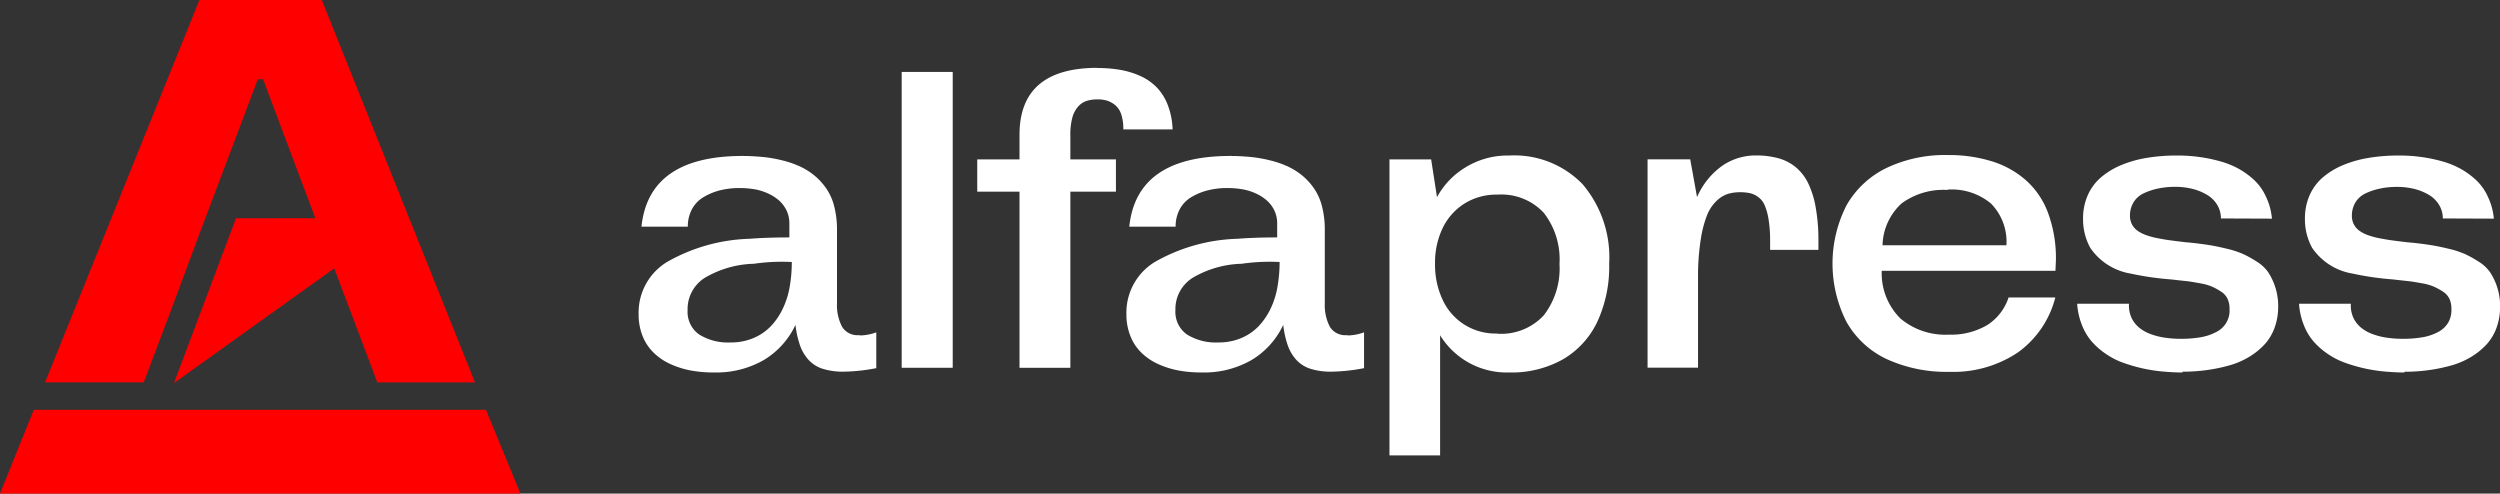
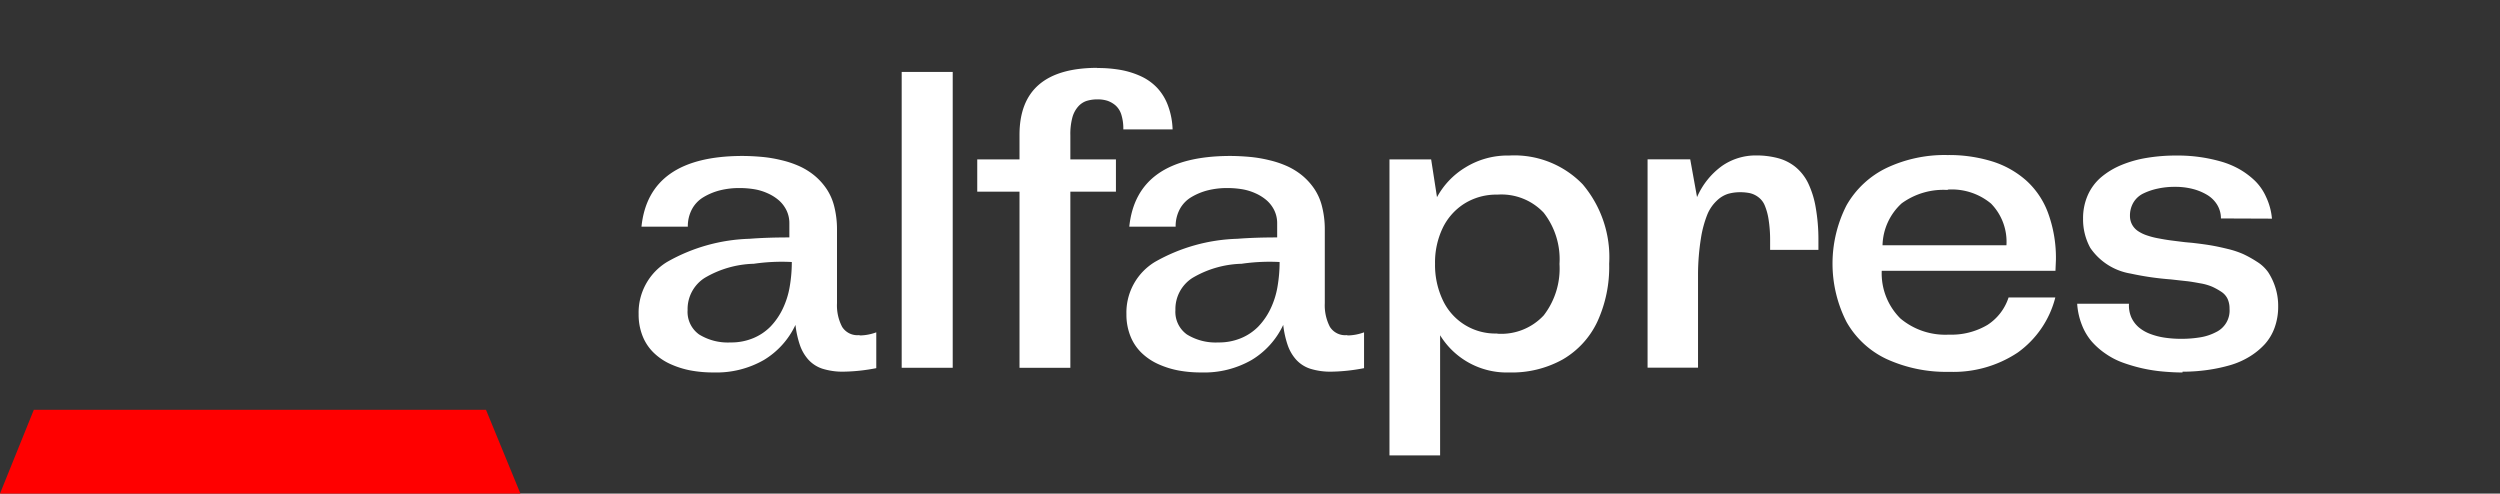
<svg xmlns="http://www.w3.org/2000/svg" width="201.58" height="39.799" viewBox="0 0 201.58 39.799">
  <rect x="0" y="0" width="201.58" height="39.799" fill="#333333" stroke="none" />
  <g id="Group_73" data-name="Group 73" transform="translate(-362 -6309.201)">
    <g id="Group_59" data-name="Group 59" transform="translate(-470.5 6298)">
-       <path id="Path_47" data-name="Path 47" d="M300.1,82.7h-9.864L277.79,113.531h7.956l2.314-6.13,2.152-5.784,4.729-12.523h.426l4.211,11.2-6.394.007-5,13.287,12.919-9.25,1.161,3.065,2.314,6.13h7.875Z" transform="translate(558.346 -71.5)" fill="red" />
      <path id="Path_48" data-name="Path 48" d="M271.365,165.864l-2.727,6.755H310.6l-2.776-6.755Z" transform="translate(563.862 -121.62)" fill="red" />
    </g>
    <g id="Group_60" data-name="Group 60" transform="translate(153.02 5948.858)">
      <g id="Group_42" data-name="Group 42" transform="translate(260.48 365.813)">
        <path id="Path_51" data-name="Path 51" d="M278.336,390.527a3.951,3.951,0,0,0,1.3-.251v2.889a14.818,14.818,0,0,1-2.622.283,5.421,5.421,0,0,1-1.712-.236,2.639,2.639,0,0,1-1.146-.738,3.443,3.443,0,0,1-.675-1.162,7.718,7.718,0,0,1-.361-1.634,6.533,6.533,0,0,1-2.544,2.827,7.68,7.68,0,0,1-4.052,1.006,9.856,9.856,0,0,1-1.837-.157,7.175,7.175,0,0,1-1.649-.518,4.734,4.734,0,0,1-1.334-.9,3.839,3.839,0,0,1-.9-1.334,4.664,4.664,0,0,1-.33-1.791,4.772,4.772,0,0,1,2.293-4.209,14.234,14.234,0,0,1,6.642-1.868c1-.078,2.073-.11,3.219-.11V381.5a2.366,2.366,0,0,0-.236-1.068,2.587,2.587,0,0,0-.612-.8,3.626,3.626,0,0,0-.9-.565,4.324,4.324,0,0,0-1.083-.33,7.26,7.26,0,0,0-1.194-.094,6.37,6.37,0,0,0-1.586.188,4.953,4.953,0,0,0-1.319.55,2.507,2.507,0,0,0-.927.974,2.917,2.917,0,0,0-.33,1.4h-3.737q.589-5.677,8.1-5.7c.581,0,1.131.032,1.649.079a10.678,10.678,0,0,1,1.555.266,7.817,7.817,0,0,1,1.445.488,5.516,5.516,0,0,1,1.225.769,5.111,5.111,0,0,1,.958,1.068,4.474,4.474,0,0,1,.613,1.413,7.545,7.545,0,0,1,.22,1.822v5.967a3.745,3.745,0,0,0,.409,1.9,1.447,1.447,0,0,0,1.366.675Zm-8.622.22a4.23,4.23,0,0,0,1.4-.942,5.5,5.5,0,0,0,.973-1.413,6.693,6.693,0,0,0,.565-1.775,11.657,11.657,0,0,0,.173-2.01,15.647,15.647,0,0,0-3.063.141,8.177,8.177,0,0,0-3.973,1.146,2.982,2.982,0,0,0-1.366,2.591,2.235,2.235,0,0,0,.927,1.963,4.4,4.4,0,0,0,2.529.644A4.613,4.613,0,0,0,269.714,390.747Z" transform="translate(-260.48 -368.95)" fill="#fff" />
        <path id="Path_52" data-name="Path 52" d="M291.056,366.289h4.114v23.854h-4.114Z" transform="translate(-269.851 -365.959)" fill="#fff" />
        <path id="Path_53" data-name="Path 53" d="M309.5,365.829a10.427,10.427,0,0,1,1.931.157,6.807,6.807,0,0,1,1.633.518,4.285,4.285,0,0,1,1.289.927,4.224,4.224,0,0,1,.863,1.413,6.043,6.043,0,0,1,.377,1.931h-3.974a3.741,3.741,0,0,0-.157-1.178,1.641,1.641,0,0,0-.471-.754,1.994,1.994,0,0,0-.66-.377,2.542,2.542,0,0,0-.8-.11,2.946,2.946,0,0,0-.879.126,1.564,1.564,0,0,0-.675.455,2.187,2.187,0,0,0-.471.9,5.149,5.149,0,0,0-.157,1.413v1.947h3.675V375.8h-3.675V390h-4.1V375.8h-3.408v-2.607h3.408v-1.979q0-5.395,6.281-5.4Z" transform="translate(-272.544 -365.813)" fill="#fff" />
        <path id="Path_54" data-name="Path 54" d="M335.048,390.527a3.951,3.951,0,0,0,1.3-.251v2.889a14.819,14.819,0,0,1-2.623.283,5.414,5.414,0,0,1-1.712-.236,2.643,2.643,0,0,1-1.146-.738,3.445,3.445,0,0,1-.675-1.162,7.72,7.72,0,0,1-.361-1.634,6.531,6.531,0,0,1-2.545,2.827,7.675,7.675,0,0,1-4.052,1.006,9.851,9.851,0,0,1-1.837-.157,7.186,7.186,0,0,1-1.649-.518,4.747,4.747,0,0,1-1.335-.9,3.836,3.836,0,0,1-.895-1.334,4.664,4.664,0,0,1-.33-1.791,4.773,4.773,0,0,1,2.293-4.209,14.237,14.237,0,0,1,6.643-1.868c1-.078,2.072-.11,3.219-.11V381.5a2.376,2.376,0,0,0-.236-1.068,2.6,2.6,0,0,0-.612-.8,3.639,3.639,0,0,0-.9-.565,4.324,4.324,0,0,0-1.083-.33,7.254,7.254,0,0,0-1.194-.094,6.366,6.366,0,0,0-1.586.188,4.968,4.968,0,0,0-1.32.55,2.517,2.517,0,0,0-.927.974,2.924,2.924,0,0,0-.329,1.4h-3.737q.589-5.677,8.1-5.7c.581,0,1.131.032,1.649.079a10.661,10.661,0,0,1,1.555.266,7.817,7.817,0,0,1,1.445.488,5.538,5.538,0,0,1,1.225.769,5.145,5.145,0,0,1,.957,1.068,4.458,4.458,0,0,1,.612,1.413,7.51,7.51,0,0,1,.221,1.822v5.967a3.761,3.761,0,0,0,.408,1.9,1.448,1.448,0,0,0,1.366.675Zm-8.621.22a4.22,4.22,0,0,0,1.4-.942,5.523,5.523,0,0,0,.974-1.413,6.693,6.693,0,0,0,.565-1.775,11.726,11.726,0,0,0,.173-2.01,15.643,15.643,0,0,0-3.062.141,8.175,8.175,0,0,0-3.973,1.146,2.98,2.98,0,0,0-1.366,2.591,2.235,2.235,0,0,0,.927,1.963,4.4,4.4,0,0,0,2.528.644A4.614,4.614,0,0,0,326.427,390.747Z" transform="translate(-277.862 -368.95)" fill="#fff" />
        <path id="Path_55" data-name="Path 55" d="M363.346,378.327a9.1,9.1,0,0,1,2.137,6.407,10.553,10.553,0,0,1-.958,4.68,6.938,6.938,0,0,1-2.78,3.031,8.438,8.438,0,0,1-4.334,1.053,6.3,6.3,0,0,1-5.56-3v9.69h-4.083v-23.87h3.36l.472,3.047a6.322,6.322,0,0,1,2.293-2.4,6.461,6.461,0,0,1,3.518-.958A7.655,7.655,0,0,1,363.346,378.327Zm-6.894,12.045a4.673,4.673,0,0,0,3.753-1.476,6.174,6.174,0,0,0,1.272-4.146,6.1,6.1,0,0,0-1.272-4.131,4.682,4.682,0,0,0-3.738-1.46,4.839,4.839,0,0,0-2.653.722,4.765,4.765,0,0,0-1.759,1.979,6.444,6.444,0,0,0-.613,2.874,6.627,6.627,0,0,0,.613,2.905,4.669,4.669,0,0,0,4.412,2.717Z" transform="translate(-287.232 -368.936)" fill="#fff" />
        <path id="Path_56" data-name="Path 56" d="M386.525,376a6.771,6.771,0,0,1,1.775.22,3.794,3.794,0,0,1,1.4.707,3.889,3.889,0,0,1,1.021,1.3,7.407,7.407,0,0,1,.612,1.963,14.952,14.952,0,0,1,.22,2.669v.754h-3.895v-.754a10.488,10.488,0,0,0-.126-1.712,4.79,4.79,0,0,0-.313-1.13,1.583,1.583,0,0,0-.518-.66,1.82,1.82,0,0,0-.66-.314,3.832,3.832,0,0,0-.8-.078,3.55,3.55,0,0,0-.958.126,2.278,2.278,0,0,0-.9.534,3.221,3.221,0,0,0-.785,1.13,8.839,8.839,0,0,0-.519,1.931,18.917,18.917,0,0,0-.234,2.905v7.523h-4.068v-16.8h3.439l.55,3.047a6.072,6.072,0,0,1,2.01-2.513,4.749,4.749,0,0,1,2.764-.848Z" transform="translate(-296.43 -368.936)" fill="#fff" />
        <path id="Path_57" data-name="Path 57" d="M417.253,385.286H403.245a5.13,5.13,0,0,0,1.508,3.848,5.625,5.625,0,0,0,3.91,1.3,5.7,5.7,0,0,0,3.11-.785,4.161,4.161,0,0,0,1.7-2.214h3.769a7.825,7.825,0,0,1-3.031,4.444,9.364,9.364,0,0,1-5.513,1.555,11.578,11.578,0,0,1-5.04-1.022,7.254,7.254,0,0,1-3.251-3,10.35,10.35,0,0,1,0-9.407,7.429,7.429,0,0,1,3.235-3.015,10.953,10.953,0,0,1,4.915-1.036,11.739,11.739,0,0,1,3.613.518,7.5,7.5,0,0,1,2.748,1.555,6.6,6.6,0,0,1,1.759,2.653,10.508,10.508,0,0,1,.613,3.722Zm-8.7-6.517a5.7,5.7,0,0,0-3.705,1.083,4.732,4.732,0,0,0-1.539,3.377H413.3a4.405,4.405,0,0,0-1.241-3.361,4.951,4.951,0,0,0-3.486-1.13Z" transform="translate(-303.017 -368.922)" fill="#fff" />
        <path id="Path_58" data-name="Path 58" d="M436.216,393.5c-.549,0-1.084-.032-1.6-.079a12.722,12.722,0,0,1-1.617-.251,13.334,13.334,0,0,1-1.571-.456,6.04,6.04,0,0,1-1.382-.707,5.945,5.945,0,0,1-1.146-1,4.6,4.6,0,0,1-.8-1.35,5.589,5.589,0,0,1-.377-1.7H431.9a2.41,2.41,0,0,0,.189,1.1,2.332,2.332,0,0,0,.6.8,3.118,3.118,0,0,0,.927.534,5.481,5.481,0,0,0,1.162.3,8.925,8.925,0,0,0,1.35.094,9.181,9.181,0,0,0,1.555-.126,4.161,4.161,0,0,0,1.225-.409,1.924,1.924,0,0,0,1.1-1.884,1.867,1.867,0,0,0-.157-.8,1.411,1.411,0,0,0-.518-.581,5.4,5.4,0,0,0-.706-.393,4.271,4.271,0,0,0-.99-.283c-.424-.078-.785-.141-1.084-.173s-.723-.078-1.272-.141a23.508,23.508,0,0,1-3.251-.471,4.9,4.9,0,0,1-3.251-2.074,4.764,4.764,0,0,1-.581-2.355,4.59,4.59,0,0,1,.377-1.884,4.081,4.081,0,0,1,1.068-1.445,6.215,6.215,0,0,1,1.633-.989,9.2,9.2,0,0,1,2.058-.581,14.333,14.333,0,0,1,2.4-.189,12.648,12.648,0,0,1,3.486.456,6.881,6.881,0,0,1,1.555.628,6.378,6.378,0,0,1,1.272.943,4.217,4.217,0,0,1,.911,1.319,5.108,5.108,0,0,1,.47,1.743l-4.114-.016A2.1,2.1,0,0,0,439,379.96a2.394,2.394,0,0,0-.833-.8,4.385,4.385,0,0,0-1.178-.472,5.663,5.663,0,0,0-1.382-.157,6.327,6.327,0,0,0-1.382.141,5.033,5.033,0,0,0-1.162.392,1.884,1.884,0,0,0-.8.723,2.064,2.064,0,0,0-.284,1.083,1.469,1.469,0,0,0,.173.707,1.489,1.489,0,0,0,.471.518,2.958,2.958,0,0,0,.707.345,6.139,6.139,0,0,0,.895.236c.329.062.675.126,1.037.173s.737.094,1.13.141c.3.031.518.046.66.062.55.063,1.021.126,1.4.189s.832.157,1.35.283a7.436,7.436,0,0,1,1.3.424,8.959,8.959,0,0,1,1.1.612,3.106,3.106,0,0,1,.927.863,5.006,5.006,0,0,1,.565,1.194,4.876,4.876,0,0,1,.236,1.554,4.94,4.94,0,0,1-.282,1.7,4.007,4.007,0,0,1-.8,1.35,5.74,5.74,0,0,1-1.209.99,6.41,6.41,0,0,1-1.555.691,13.131,13.131,0,0,1-1.837.393,13.968,13.968,0,0,1-2.026.141Z" transform="translate(-311.736 -368.936)" fill="#fff" />
-         <path id="Path_59" data-name="Path 59" d="M462.012,393.5c-.549,0-1.084-.032-1.6-.079a12.7,12.7,0,0,1-1.617-.251,13.331,13.331,0,0,1-1.571-.456,6.041,6.041,0,0,1-1.382-.707,5.9,5.9,0,0,1-1.146-1,4.6,4.6,0,0,1-.8-1.35,5.592,5.592,0,0,1-.377-1.7h4.177a2.4,2.4,0,0,0,.189,1.1,2.322,2.322,0,0,0,.6.8,3.118,3.118,0,0,0,.927.534,5.482,5.482,0,0,0,1.162.3,8.917,8.917,0,0,0,1.35.094,9.182,9.182,0,0,0,1.555-.126,4.161,4.161,0,0,0,1.225-.409,2.048,2.048,0,0,0,.832-.754,2.017,2.017,0,0,0,.267-1.13,1.867,1.867,0,0,0-.157-.8,1.411,1.411,0,0,0-.518-.581,5.366,5.366,0,0,0-.707-.393,4.253,4.253,0,0,0-.989-.283c-.424-.078-.785-.141-1.084-.173s-.723-.078-1.272-.141a23.507,23.507,0,0,1-3.25-.471,4.9,4.9,0,0,1-3.251-2.074,4.757,4.757,0,0,1-.581-2.355,4.591,4.591,0,0,1,.377-1.884,4.082,4.082,0,0,1,1.068-1.445,6.213,6.213,0,0,1,1.633-.989,9.2,9.2,0,0,1,2.058-.581,14.331,14.331,0,0,1,2.4-.189,12.647,12.647,0,0,1,3.487.456,6.861,6.861,0,0,1,1.554.628,6.362,6.362,0,0,1,1.273.943,4.2,4.2,0,0,1,.911,1.319,5.092,5.092,0,0,1,.471,1.743l-4.114-.016a2.094,2.094,0,0,0-.315-1.115,2.386,2.386,0,0,0-.832-.8,4.385,4.385,0,0,0-1.178-.472,5.663,5.663,0,0,0-1.381-.157,6.328,6.328,0,0,0-1.382.141,5.034,5.034,0,0,0-1.162.392,1.884,1.884,0,0,0-.8.723,2.063,2.063,0,0,0-.283,1.083,1.469,1.469,0,0,0,.173.707,1.489,1.489,0,0,0,.471.518,2.959,2.959,0,0,0,.707.345,6.14,6.14,0,0,0,.895.236c.329.062.675.126,1.037.173s.738.094,1.13.141c.3.031.518.046.66.062.55.063,1.02.126,1.4.189s.833.157,1.351.283a7.436,7.436,0,0,1,1.3.424,8.963,8.963,0,0,1,1.1.612,3.1,3.1,0,0,1,.926.863,4.958,4.958,0,0,1,.565,1.194,4.878,4.878,0,0,1,.236,1.554,4.942,4.942,0,0,1-.282,1.7,4.009,4.009,0,0,1-.8,1.35,5.741,5.741,0,0,1-1.209.99,6.411,6.411,0,0,1-1.555.691,13.13,13.13,0,0,1-1.837.393,13.967,13.967,0,0,1-2.026.141Z" transform="translate(-319.642 -368.936)" fill="#fff" />
      </g>
    </g>
  </g>
</svg>